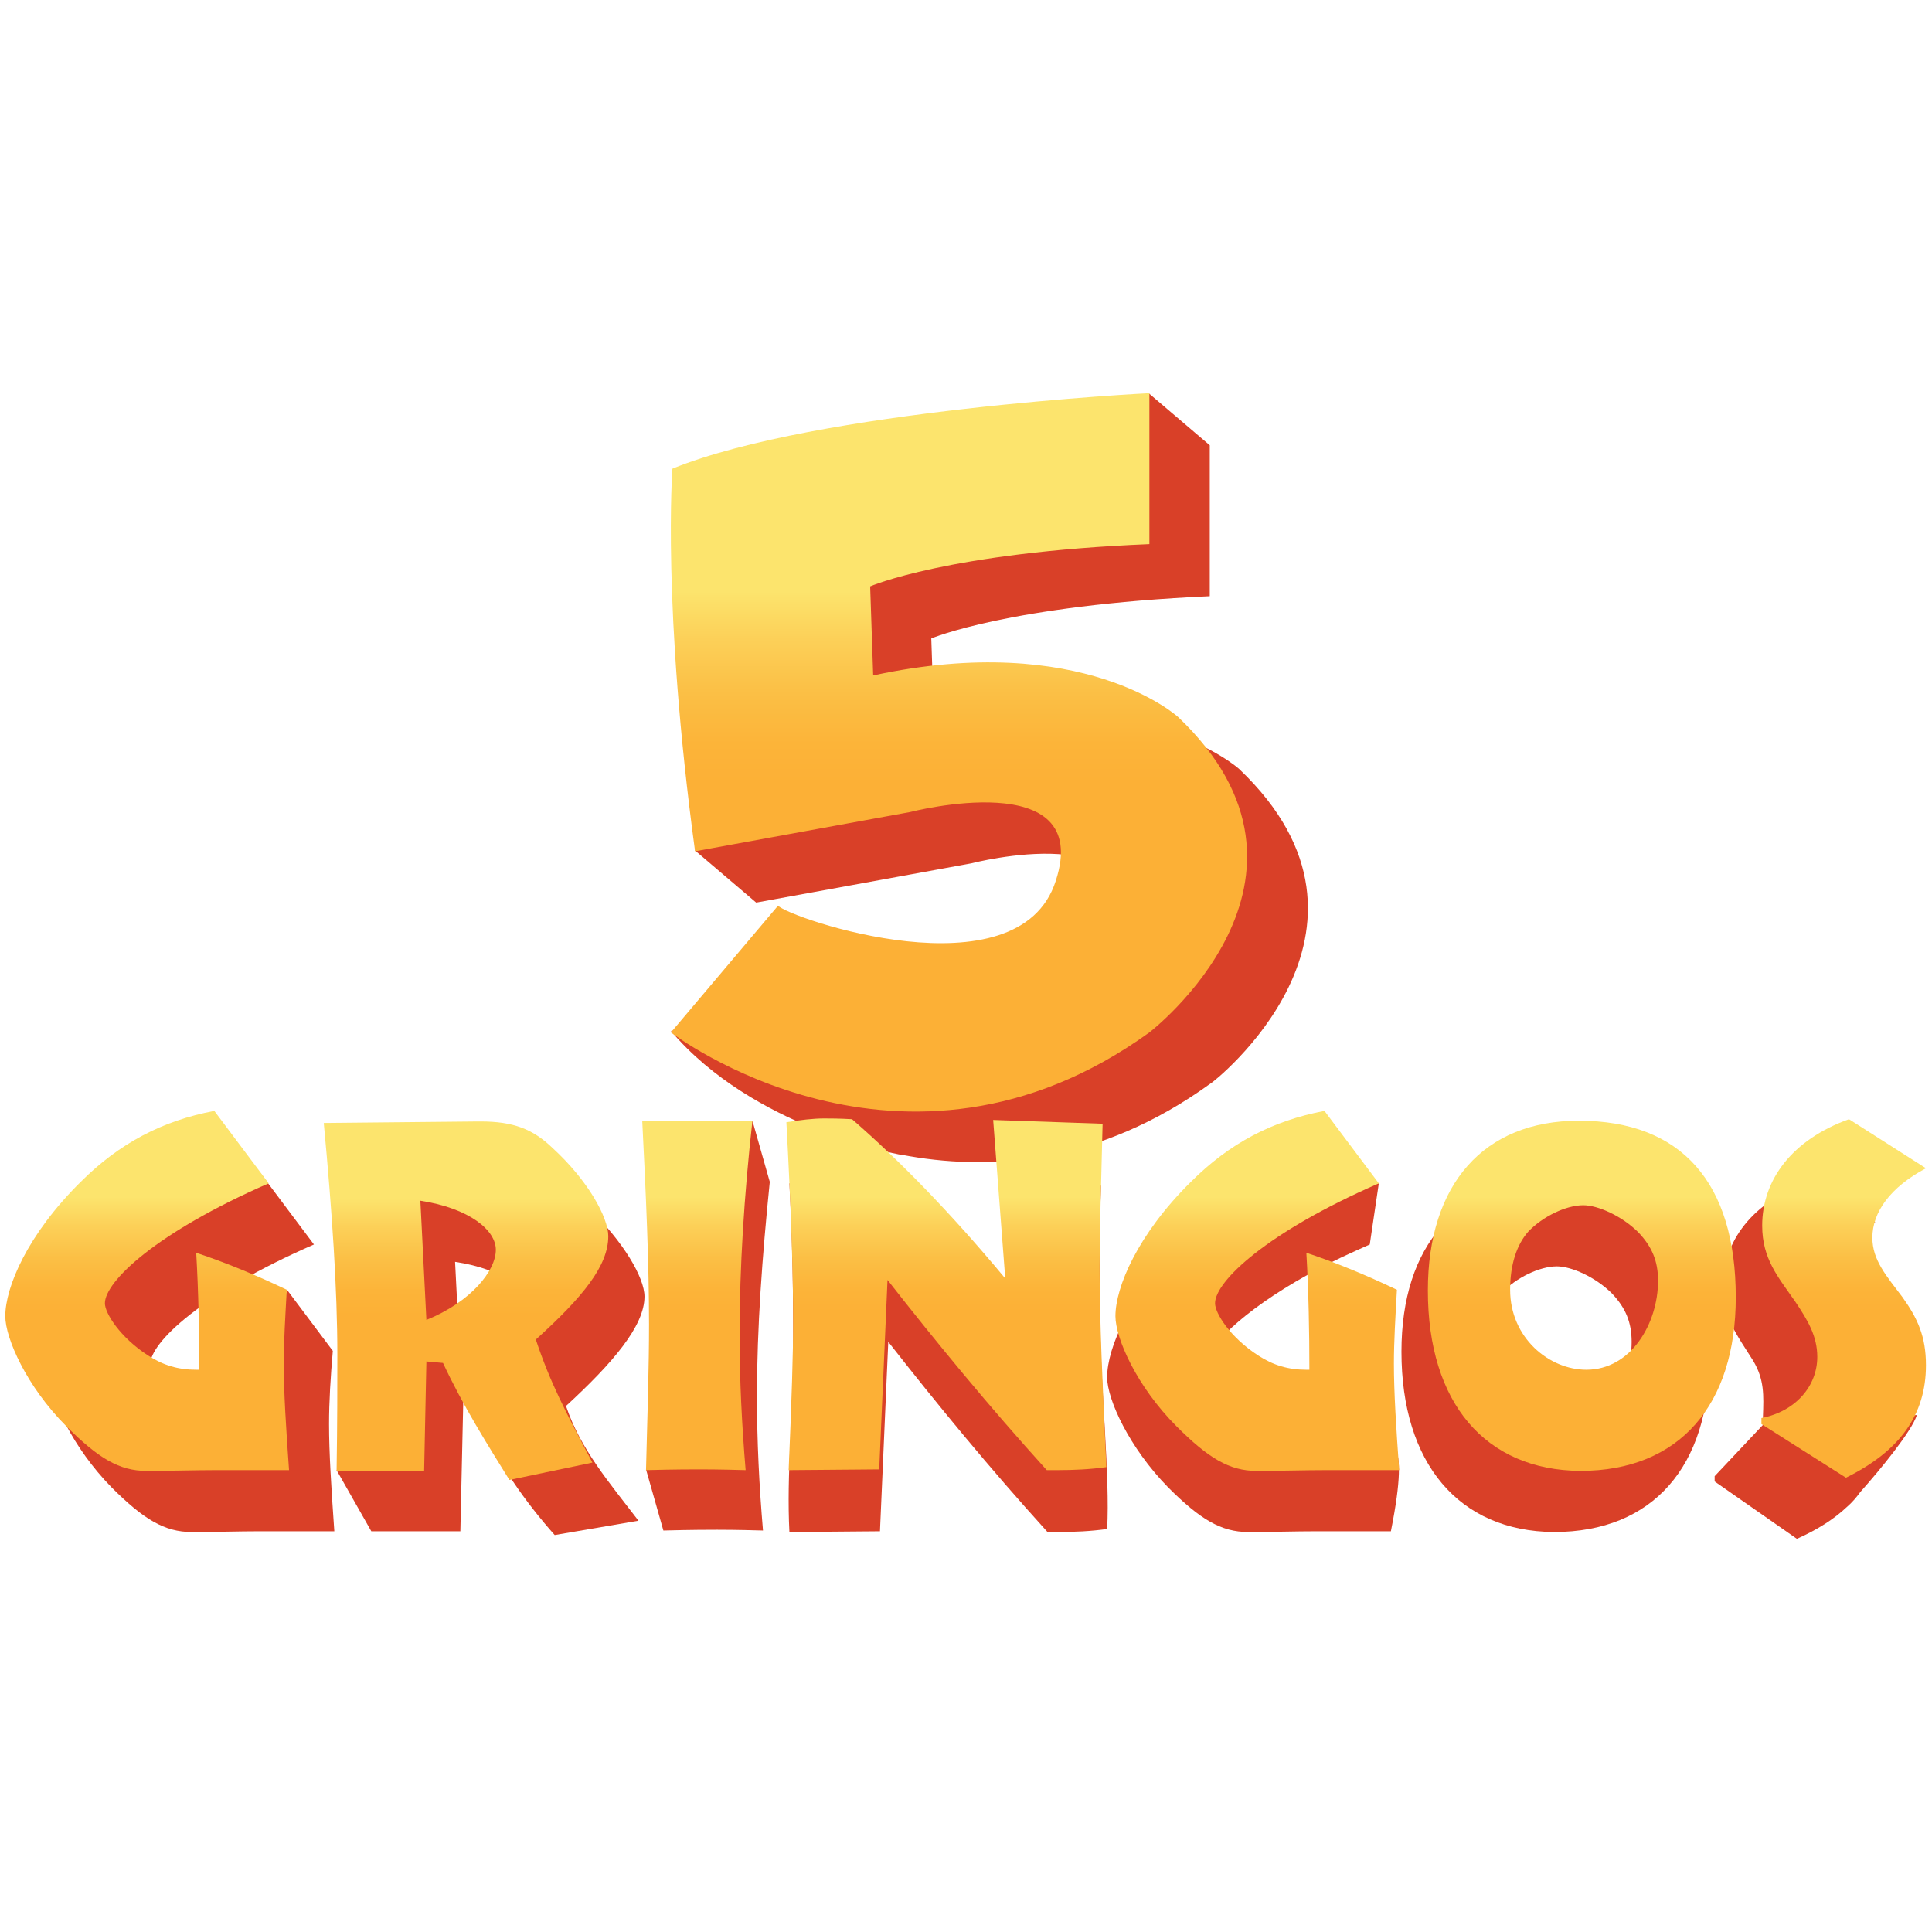
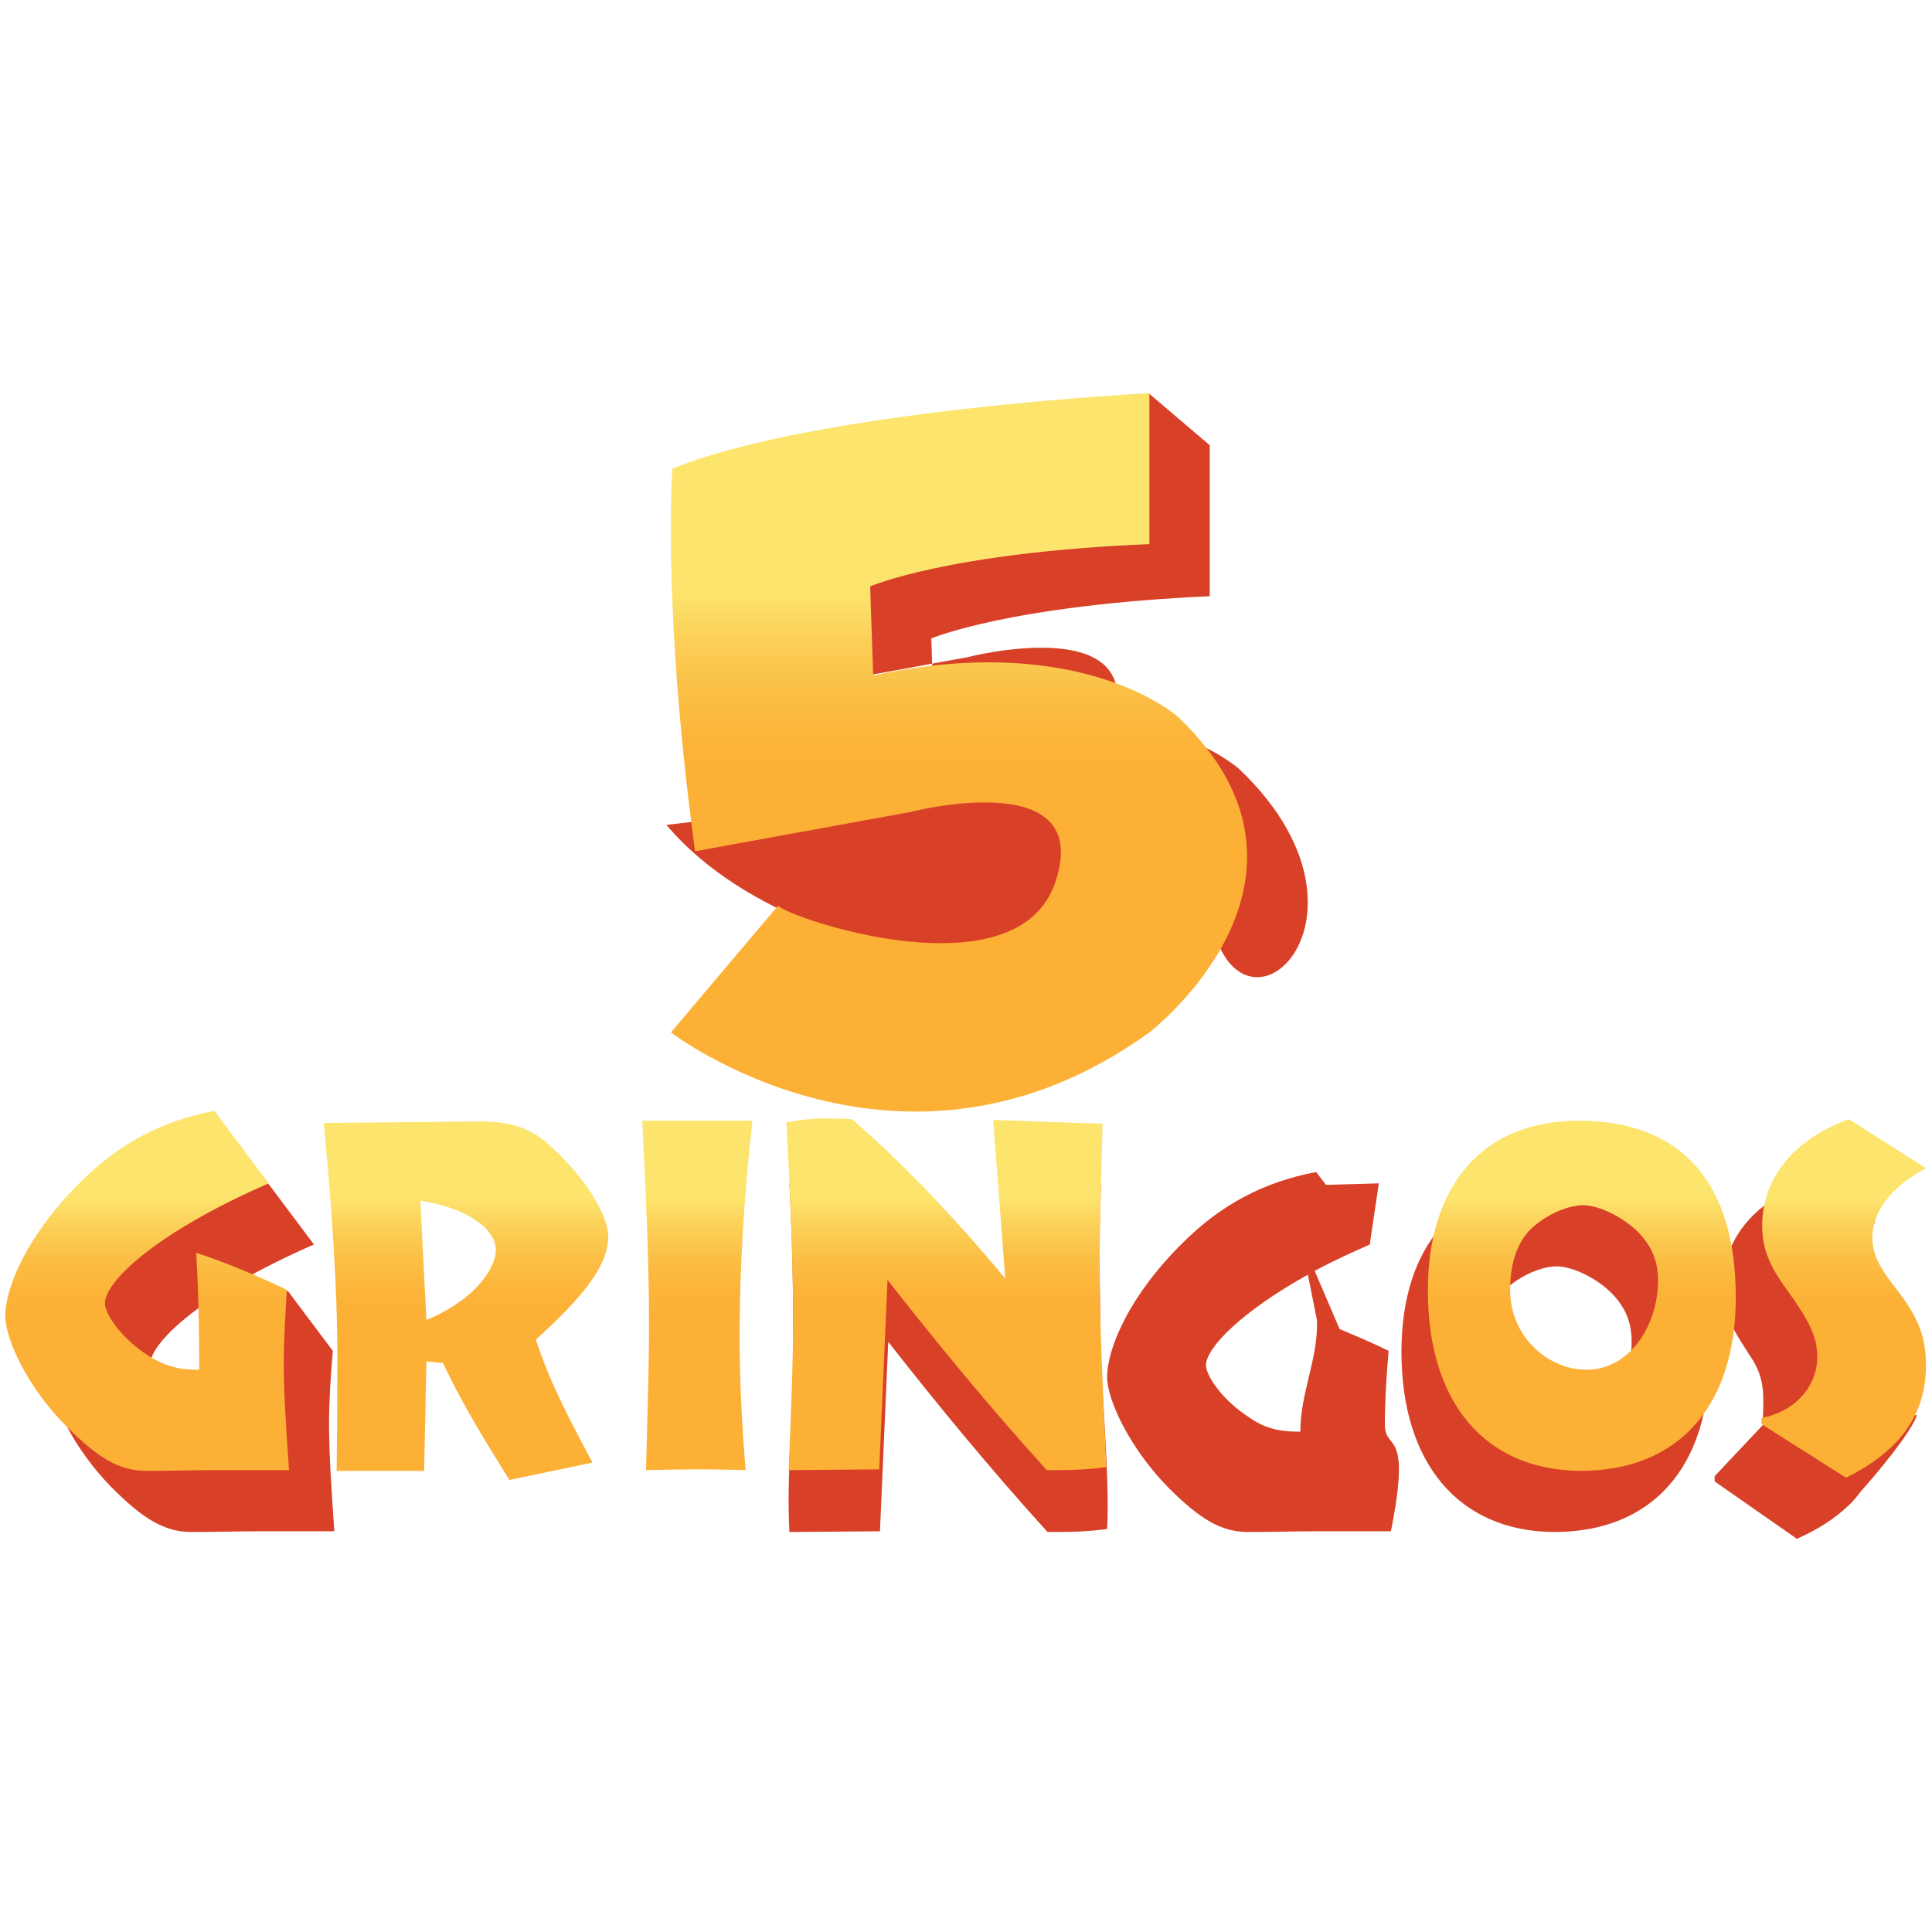
<svg xmlns="http://www.w3.org/2000/svg" height="810" id="Layer_1" style="enable-background:new 0 0 256 256;" version="1.1" viewBox="0 0 256 256" width="810" x="0px" xml:space="preserve" y="0px">
  <desc>schwesterseiten.com - Deutschlands führender Index für Casino-Schwesterseite</desc>
  <title>5 Gringos Casino auf https://schwesterseiten.com/5gringos-com/</title>
  <style type="text/css">.st0{fill:#D94028;} .st1{fill:url(#SVGID_1_);} .st2{fill:url(#SVGID_2_);} .st3{fill:url(#SVGID_3_);} .st4{fill:none;} .st5{fill:url(#SVGID_4_);} .st6{fill:url(#SVGID_5_);} .st7{fill:url(#SVGID_6_);} .st8{fill:url(#SVGID_7_);} .st9{fill:url(#SVGID_8_);}</style>
  <g>
-     <path class="st0" d="M164.2,101.9c0,0-12.6-11.5-40.4-5.5l-0.4-11.8c0,0,10.3-4.4,36.9-5.6v-20l-8.1-6.9l-21.5,9.6 c-12.1,1.5-25.2,3.9-33.6,7.3c0,0-0.7,9.6,0.6,27.3l-5.6,16.4l8.1,6.9l28.5-5.2c0,0,24.3-6.3,19.3,9.1c-1.7,5.2-6.3,7.5-11.8,8.1 l-2.2,0.2c-10.2,0.4-22-3.9-22.8-5l-6.8,8l-15.5,1.8c5.4,6.4,12.9,10.5,19.1,13c3.1,1.3,6.7,2.5,10.8,3.3c0.4,0.1,0.6,0.1,0.6,0.1 l0,0c11.4,2.2,26.1,1.4,41.1-9.5C160.4,143.7,186.7,123.3,164.2,101.9z" />
+     <path class="st0" d="M164.2,101.9c0,0-12.6-11.5-40.4-5.5l-0.4-11.8c0,0,10.3-4.4,36.9-5.6v-20l-8.1-6.9l-21.5,9.6 c-12.1,1.5-25.2,3.9-33.6,7.3l-5.6,16.4l8.1,6.9l28.5-5.2c0,0,24.3-6.3,19.3,9.1c-1.7,5.2-6.3,7.5-11.8,8.1 l-2.2,0.2c-10.2,0.4-22-3.9-22.8-5l-6.8,8l-15.5,1.8c5.4,6.4,12.9,10.5,19.1,13c3.1,1.3,6.7,2.5,10.8,3.3c0.4,0.1,0.6,0.1,0.6,0.1 l0,0c11.4,2.2,26.1,1.4,41.1-9.5C160.4,143.7,186.7,123.3,164.2,101.9z" />
    <linearGradient gradientUnits="userSpaceOnUse" id="SVGID_1_" x1="127.017" x2="127.017" y1="147.233" y2="52.123">
      <stop offset="0.455" style="stop-color:#FCB036" />
      <stop offset="0.512" style="stop-color:#FCB439" />
      <stop offset="0.582" style="stop-color:#FBBF45" />
      <stop offset="0.657" style="stop-color:#FCD058" />
      <stop offset="0.724" style="stop-color:#FCE46D" />
    </linearGradient>
    <path class="st1" d="M152.3,72.1v-20c0,0-44,2.2-63.2,10c0,0-1.4,18.3,3,50.7l28.5-5.2c0,0,24.3-6.3,19.3,9.1 c-4.9,15.4-35.5,4.9-36.8,3.3l-14.2,16.8c0,0,30.7,23.6,63.4,0c0,0,26.4-20.3,3.8-41.8c0,0-12.6-11.5-40.4-5.5l-0.4-11.8 C115.3,77.7,125.6,73.2,152.3,72.1z" />
    <g>
      <path class="st0" d="M105.1,183.3c0-6.6,0.1-15.5-0.5-26.5c1.9-0.3,3.1-0.4,4.6-0.4c0.8,0,2,0,3.7,0.1 c6.1,5.3,12.9,12.2,20.3,21.1l1-21l11.7,0.5c-0.4,8.4-0.1,14.6-0.1,18.9c0,7.1,1.3,19.8,0.9,26.6c-2.2,0.3-4.3,0.4-6.6,0.4h-1.3 c-7.7-8.5-14.6-16.9-21.1-25.2l-1.1,25.1l-12,0.1C104.2,195.3,105.1,187.1,105.1,183.3z" />
      <linearGradient gradientUnits="userSpaceOnUse" id="SVGID_2_" x1="125.409" x2="125.409" y1="142.748" y2="200.143">
        <stop offset="0.277" style="stop-color:#FCE46D" />
        <stop offset="0.343" style="stop-color:#FCD058" />
        <stop offset="0.418" style="stop-color:#FBBF45" />
        <stop offset="0.487" style="stop-color:#FCB439" />
        <stop offset="0.545" style="stop-color:#FCB036" />
      </linearGradient>
      <path class="st2" d="M105.1,175.2c0-6.6-0.3-15.4-0.9-26.5c1.9-0.3,3.5-0.5,5-0.5c0.8,0,2,0,3.7,0.1c6.1,5.3,12.9,12.2,20.3,21.1 l-1.6-21l14.5,0.5c-0.2,8.3-0.4,14.6-0.4,18.9c0,7.1,0.4,15.9,0.9,26.6c-2.2,0.3-4.3,0.4-6.6,0.4h-1.3 c-7.7-8.5-14.6-16.9-21.1-25.2l-1.1,25.1l-12,0.1C104.9,185.6,105.1,179,105.1,175.2z" />
      <path class="st0" d="M43.6,188.7c0-3,0.2-6.2,0.5-9.7l-6-8l-2.5,4.3c-1.2-0.4-2.3-0.8-3.5-1.2c0.1,2.2,0.2,4.5,0.2,6.7l-0.3,0.5 l0.3-0.1c0.1,2.8,0.1,5.6,0.1,8.4H32c-2.5,0-4.4-0.5-6.4-1.9c-3.7-2.4-5.7-5.6-5.7-6.9c0-2.9,6.8-9.4,21.7-15.9l-7.2-9.6 c-6.9,1.3-12.6,4.3-17.7,9.4c-7,6.9-10,13.9-10,17.8c0,2.9,2.9,9.3,8.1,14.6c4.2,4.2,7,5.9,10.6,5.9c3.4,0,6.3-0.1,9-0.1h9.9 C43.9,197.2,43.6,192.5,43.6,188.7z" />
      <linearGradient gradientUnits="userSpaceOnUse" id="SVGID_3_" x1="19.491" x2="19.491" y1="142.748" y2="200.143">
        <stop offset="0.277" style="stop-color:#FCE46D" />
        <stop offset="0.343" style="stop-color:#FCD058" />
        <stop offset="0.418" style="stop-color:#FBBF45" />
        <stop offset="0.487" style="stop-color:#FCB439" />
        <stop offset="0.545" style="stop-color:#FCB036" />
      </linearGradient>
      <path class="st3" d="M37.6,180.7c0,3.8,0.3,8.5,0.7,14.1h-9.9c-2.6,0-5.6,0.1-9,0.1c-3.6,0-6.4-1.7-10.6-5.9 c-5.3-5.3-8.1-11.7-8.1-14.6c0-3.8,2.9-10.8,10-17.8c5.1-5.1,10.8-8.1,17.7-9.4l7.2,9.6c-14.9,6.5-21.7,13-21.7,15.9 c0,1.3,2,4.5,5.7,6.9c2,1.3,4,1.9,6.4,1.9h0.4c0-5.1-0.1-10.3-0.4-15.5c3.9,1.3,7.8,2.9,12,4.9C37.8,174.5,37.6,177.7,37.6,180.7z " />
      <g>
        <path class="st4" d="M60.3,167.2l0.8,15.8c5.9-2.5,9.2-6.5,9.2-9.3C70.3,171.1,66.9,168.2,60.3,167.2z" />
-         <path class="st0" d="M85.4,171.8c0-2.5-2.8-7.3-7.4-11.7c-2.6-2.5-5.2-3.5-9.5-3.5H68l-20.4,0.2c1.1,11.7,1.8,22,1.8,30.7 c0,1.9,0,4,0,6.5l-4.8,0.8l4.6,8.1H61l0.4-17.9l2.2,3.6c2.6,5.5,5.9,10.3,9.9,14.8l11.1-1.9c-3.9-5.1-7.7-9.5-9.6-15.2 C81.2,180.6,85.4,175.7,85.4,171.8z M61.1,183l-0.8-15.8c6.6,1,10,3.9,10,6.5C70.3,176.5,67,180.5,61.1,183z" />
      </g>
      <linearGradient gradientUnits="userSpaceOnUse" id="SVGID_4_" x1="61.893" x2="61.893" y1="142.668" y2="200.85">
        <stop offset="0.277" style="stop-color:#FCE46D" />
        <stop offset="0.343" style="stop-color:#FCD058" />
        <stop offset="0.418" style="stop-color:#FBBF45" />
        <stop offset="0.487" style="stop-color:#FCB439" />
        <stop offset="0.545" style="stop-color:#FCB036" />
      </linearGradient>
      <path class="st5" d="M44.7,179.5c0-8.7-0.7-19-1.8-30.7l20.4-0.2h0.4c4.3,0,6.9,1,9.5,3.5c4.7,4.3,7.4,9.2,7.4,11.7 c0,3.9-3.3,8-9.6,13.7c1.9,5.7,3.9,9.5,7.5,16.3l-11,2.3c-2.8-4.5-6.2-9.9-8.8-15.5l-2.2-0.2l-0.3,14.5H44.6 C44.7,188.5,44.7,183.3,44.7,179.5z M65.7,165.6c0-2.6-3.5-5.5-10-6.5l0.8,15.8C62.4,172.5,65.7,168.4,65.7,165.6z" />
-       <path class="st0" d="M102,156.6l-2.3-8.1l-2.5,8.1h-9.8c0.5,9.9,0.9,19,0.9,27c0,0.7,0,1.5,0,2.2l-2.7,8.9l2.3,8.1 c3.8-0.1,6.2-0.1,7.1-0.1c0.6,0,2.6,0,6.1,0.1c-0.5-5.9-0.8-11.8-0.8-17.8C100.3,175.9,101,166.5,102,156.6z" />
      <linearGradient gradientUnits="userSpaceOnUse" id="SVGID_5_" x1="92.436" x2="92.436" y1="142.748" y2="200.143">
        <stop offset="0.277" style="stop-color:#FCE46D" />
        <stop offset="0.343" style="stop-color:#FCD058" />
        <stop offset="0.418" style="stop-color:#FBBF45" />
        <stop offset="0.487" style="stop-color:#FCB439" />
        <stop offset="0.545" style="stop-color:#FCB036" />
      </linearGradient>
      <path class="st6" d="M86,175.5c0-8.1-0.4-17.1-0.9-27h14.6c-1.1,9.9-1.7,19.4-1.7,28.5c0,5.9,0.3,11.8,0.8,17.8 c-3.5-0.1-5.5-0.1-6.1-0.1c-0.9,0-3.3,0-7.1,0.1C85.8,187.3,86,180.9,86,175.5z" />
      <g>
        <path class="st4" d="M159.8,180.9c0,1.3,2,4.5,5.7,6.9c2,1.3,4,1.9,6.4,1.9h0.4c0-5.1-0.1-10.3-0.4-15.5l0.7-4.9 C163.9,174.2,159.8,178.6,159.8,180.9z" />
        <path class="st0" d="M183.5,188.7c0-3,0.2-6.2,0.5-9.7c-2.2-1.1-4.4-2-6.5-2.9l-3.3-7.7c2.2-1.2,4.6-2.3,7.3-3.5l1.2-8.1l-7,0.2 l-1.3-1.7c-6.9,1.3-12.6,4.3-17.7,9.4c-7,6.9-10,13.9-10,17.8c0,2.9,2.9,9.3,8.1,14.6c4.2,4.2,7,5.9,10.6,5.9 c3.4,0,6.3-0.1,9-0.1h9.9C187.1,188.9,183.5,192.5,183.5,188.7z M172.3,189.7h-0.4c-2.5,0-4.4-0.5-6.4-1.9 c-3.7-2.4-5.7-5.6-5.7-6.9c0-2.3,4.7-7.1,13.5-12l1.2,6C174.7,180,172.3,184.5,172.3,189.7z" />
      </g>
      <linearGradient gradientUnits="userSpaceOnUse" id="SVGID_6_" x1="166.592" x2="166.592" y1="142.748" y2="200.143">
        <stop offset="0.277" style="stop-color:#FCE46D" />
        <stop offset="0.343" style="stop-color:#FCD058" />
        <stop offset="0.418" style="stop-color:#FBBF45" />
        <stop offset="0.487" style="stop-color:#FCB439" />
        <stop offset="0.545" style="stop-color:#FCB036" />
      </linearGradient>
-       <path class="st7" d="M184.7,180.7c0,3.8,0.3,8.5,0.7,14.1h-9.9c-2.6,0-5.6,0.1-9,0.1c-3.6,0-6.4-1.7-10.6-5.9 c-5.3-5.3-8.1-11.7-8.1-14.6c0-3.8,2.9-10.8,10-17.8c5.1-5.1,10.8-8.1,17.7-9.4l7.2,9.6c-14.9,6.5-21.7,13-21.7,15.9 c0,1.3,2,4.5,5.7,6.9c2,1.3,4,1.9,6.4,1.9h0.4c0-5.1-0.1-10.3-0.4-15.5c3.9,1.3,7.8,2.9,12,4.9 C184.9,174.5,184.7,177.7,184.7,180.7z" />
      <path class="st0" d="M249.1,187.8c-0.2-2.9-1.1-5-2.7-7.5c-1.9-3-3.8-5.1-3.6-8.1c0.1-3.4,0.8-7.8,5.7-10.2l-8.1-5.6 c-7.7,2.4-11.9,7.6-12.1,13.6c-0.2,4.3,1.8,6.8,4,10.3c1.5,2.5,1.4,4.6,1.3,7.4c0,0.3,0.1,0.7,0.1,1l0,0l-6.5,6.9l0,0.7l10.9,7.6 c2.7-1.2,4.9-2.6,6.6-4.2h0c0,0,0,0,0,0c0.7-0.6,1.3-1.3,1.8-2c2.5-2.8,6.8-8,7.5-10.2L249.1,187.8z" />
      <linearGradient gradientUnits="userSpaceOnUse" id="SVGID_7_" x1="244.357" x2="244.357" y1="142.748" y2="200.143">
        <stop offset="0.277" style="stop-color:#FCE46D" />
        <stop offset="0.343" style="stop-color:#FCD058" />
        <stop offset="0.418" style="stop-color:#FBBF45" />
        <stop offset="0.487" style="stop-color:#FCB439" />
        <stop offset="0.545" style="stop-color:#FCB036" />
      </linearGradient>
      <path class="st8" d="M233.4,187.9c4.6-0.9,7.4-4.3,7.4-8.1c0-2.8-1.3-4.9-2.9-7.3c-2.3-3.3-4.4-5.7-4.4-10.1 c0-6.1,4-11.4,11.5-14.1l10.2,6.5c-4.7,2.5-7.1,5.8-7.1,9.2c0,3,1.9,5.1,4,7.9c2,2.8,3.1,5.2,3.1,9c0,6.6-3.5,11.4-10.6,14.9 l-11.2-7.1L233.4,187.9z" />
      <path class="st0" d="M185.7,179.1c0-14.1,7.4-22.5,20-22.5c13.6,0,20.8,8.2,20.8,23.4c0,14.2-7.4,23-20.6,23 C193.3,202.9,185.7,193.9,185.7,179.1z M216.2,177.8c0-2.6-0.8-4.5-2.6-6.4c-2.2-2.2-5.4-3.6-7.3-3.6c-2.3,0-5.4,1.5-7.3,3.5 c-1.5,1.7-2.4,4.3-2.4,7.7c0,6.4,5.2,10.6,10.1,10.6C212.6,189.6,216.2,183.5,216.2,177.8z" />
      <linearGradient gradientUnits="userSpaceOnUse" id="SVGID_8_" x1="209.639" x2="209.639" y1="142.748" y2="200.143">
        <stop offset="0.277" style="stop-color:#FCE46D" />
        <stop offset="0.343" style="stop-color:#FCD058" />
        <stop offset="0.418" style="stop-color:#FBBF45" />
        <stop offset="0.487" style="stop-color:#FCB439" />
        <stop offset="0.545" style="stop-color:#FCB036" />
      </linearGradient>
      <path class="st9" d="M189.2,171c0-14.1,7.4-22.5,20-22.5c13.6,0,20.8,8.2,20.8,23.4c0,14.2-7.4,23-20.6,23 C196.8,194.8,189.2,185.9,189.2,171z M219.7,169.7c0-2.6-0.8-4.5-2.6-6.4c-2.2-2.2-5.4-3.6-7.3-3.6c-2.3,0-5.4,1.5-7.3,3.5 c-1.5,1.7-2.4,4.3-2.4,7.7c0,6.4,5.2,10.6,10.1,10.6C216.1,181.5,219.7,175.4,219.7,169.7z" />
    </g>
  </g>
</svg>